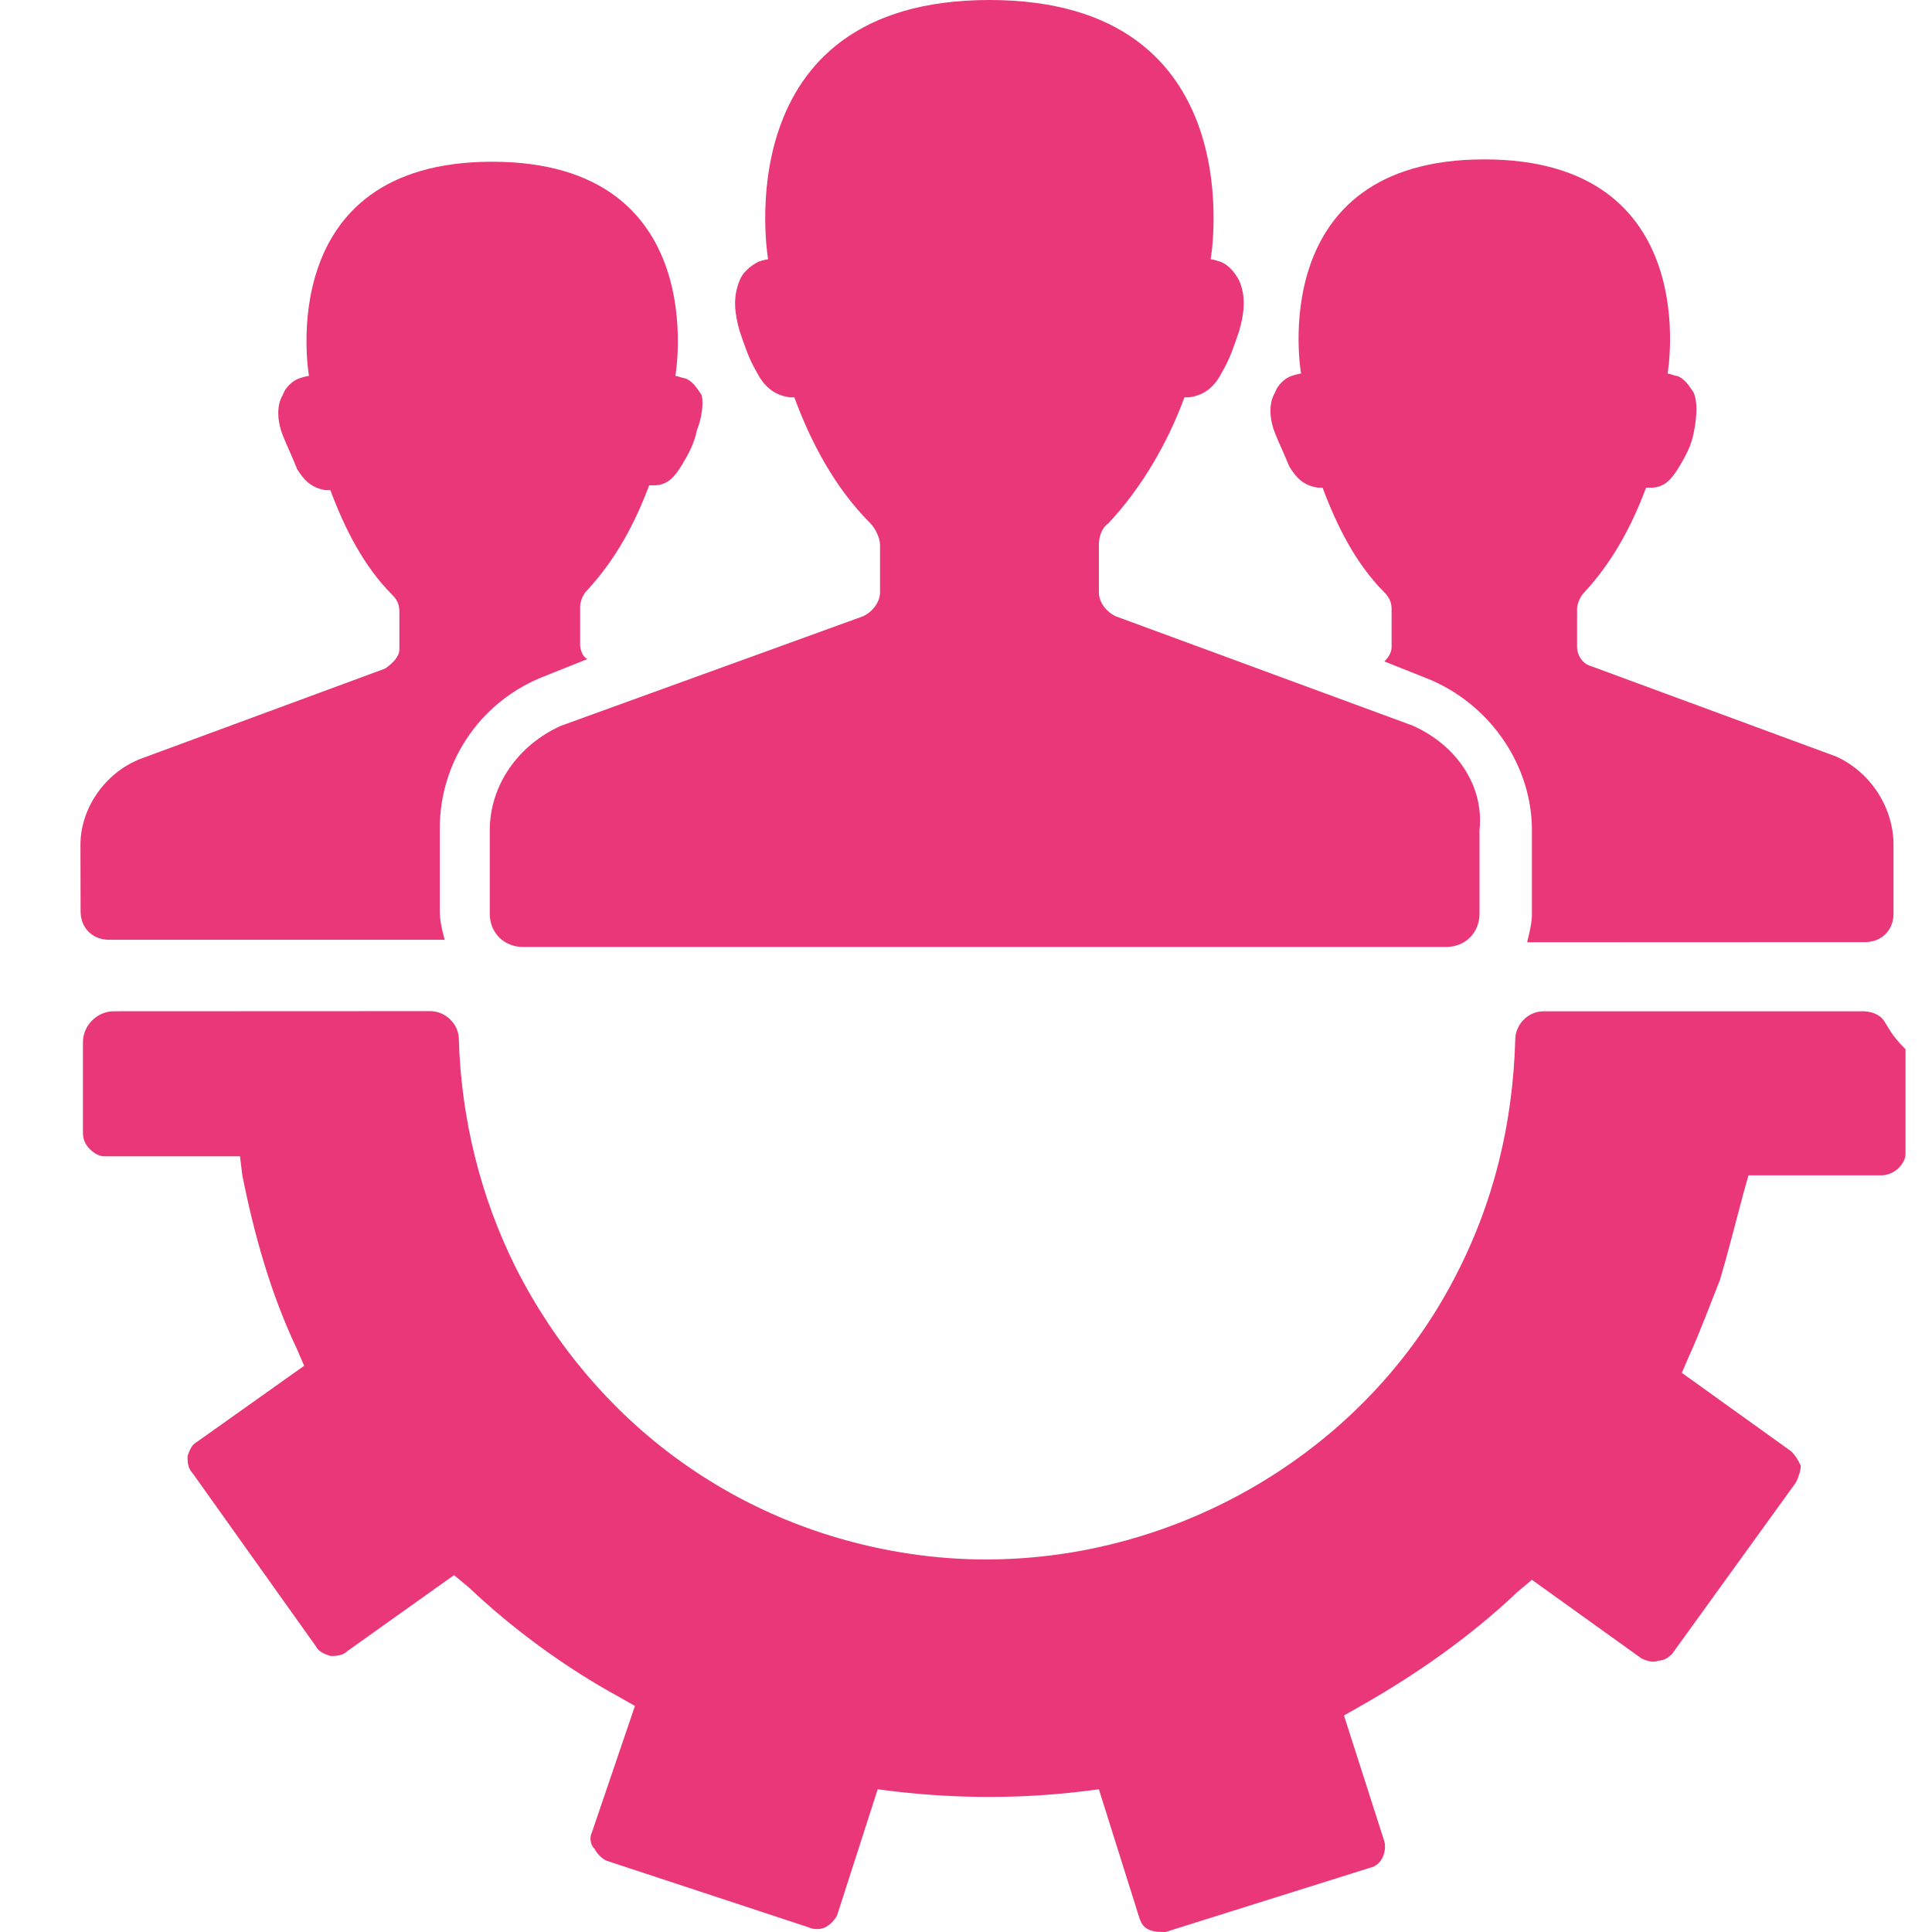
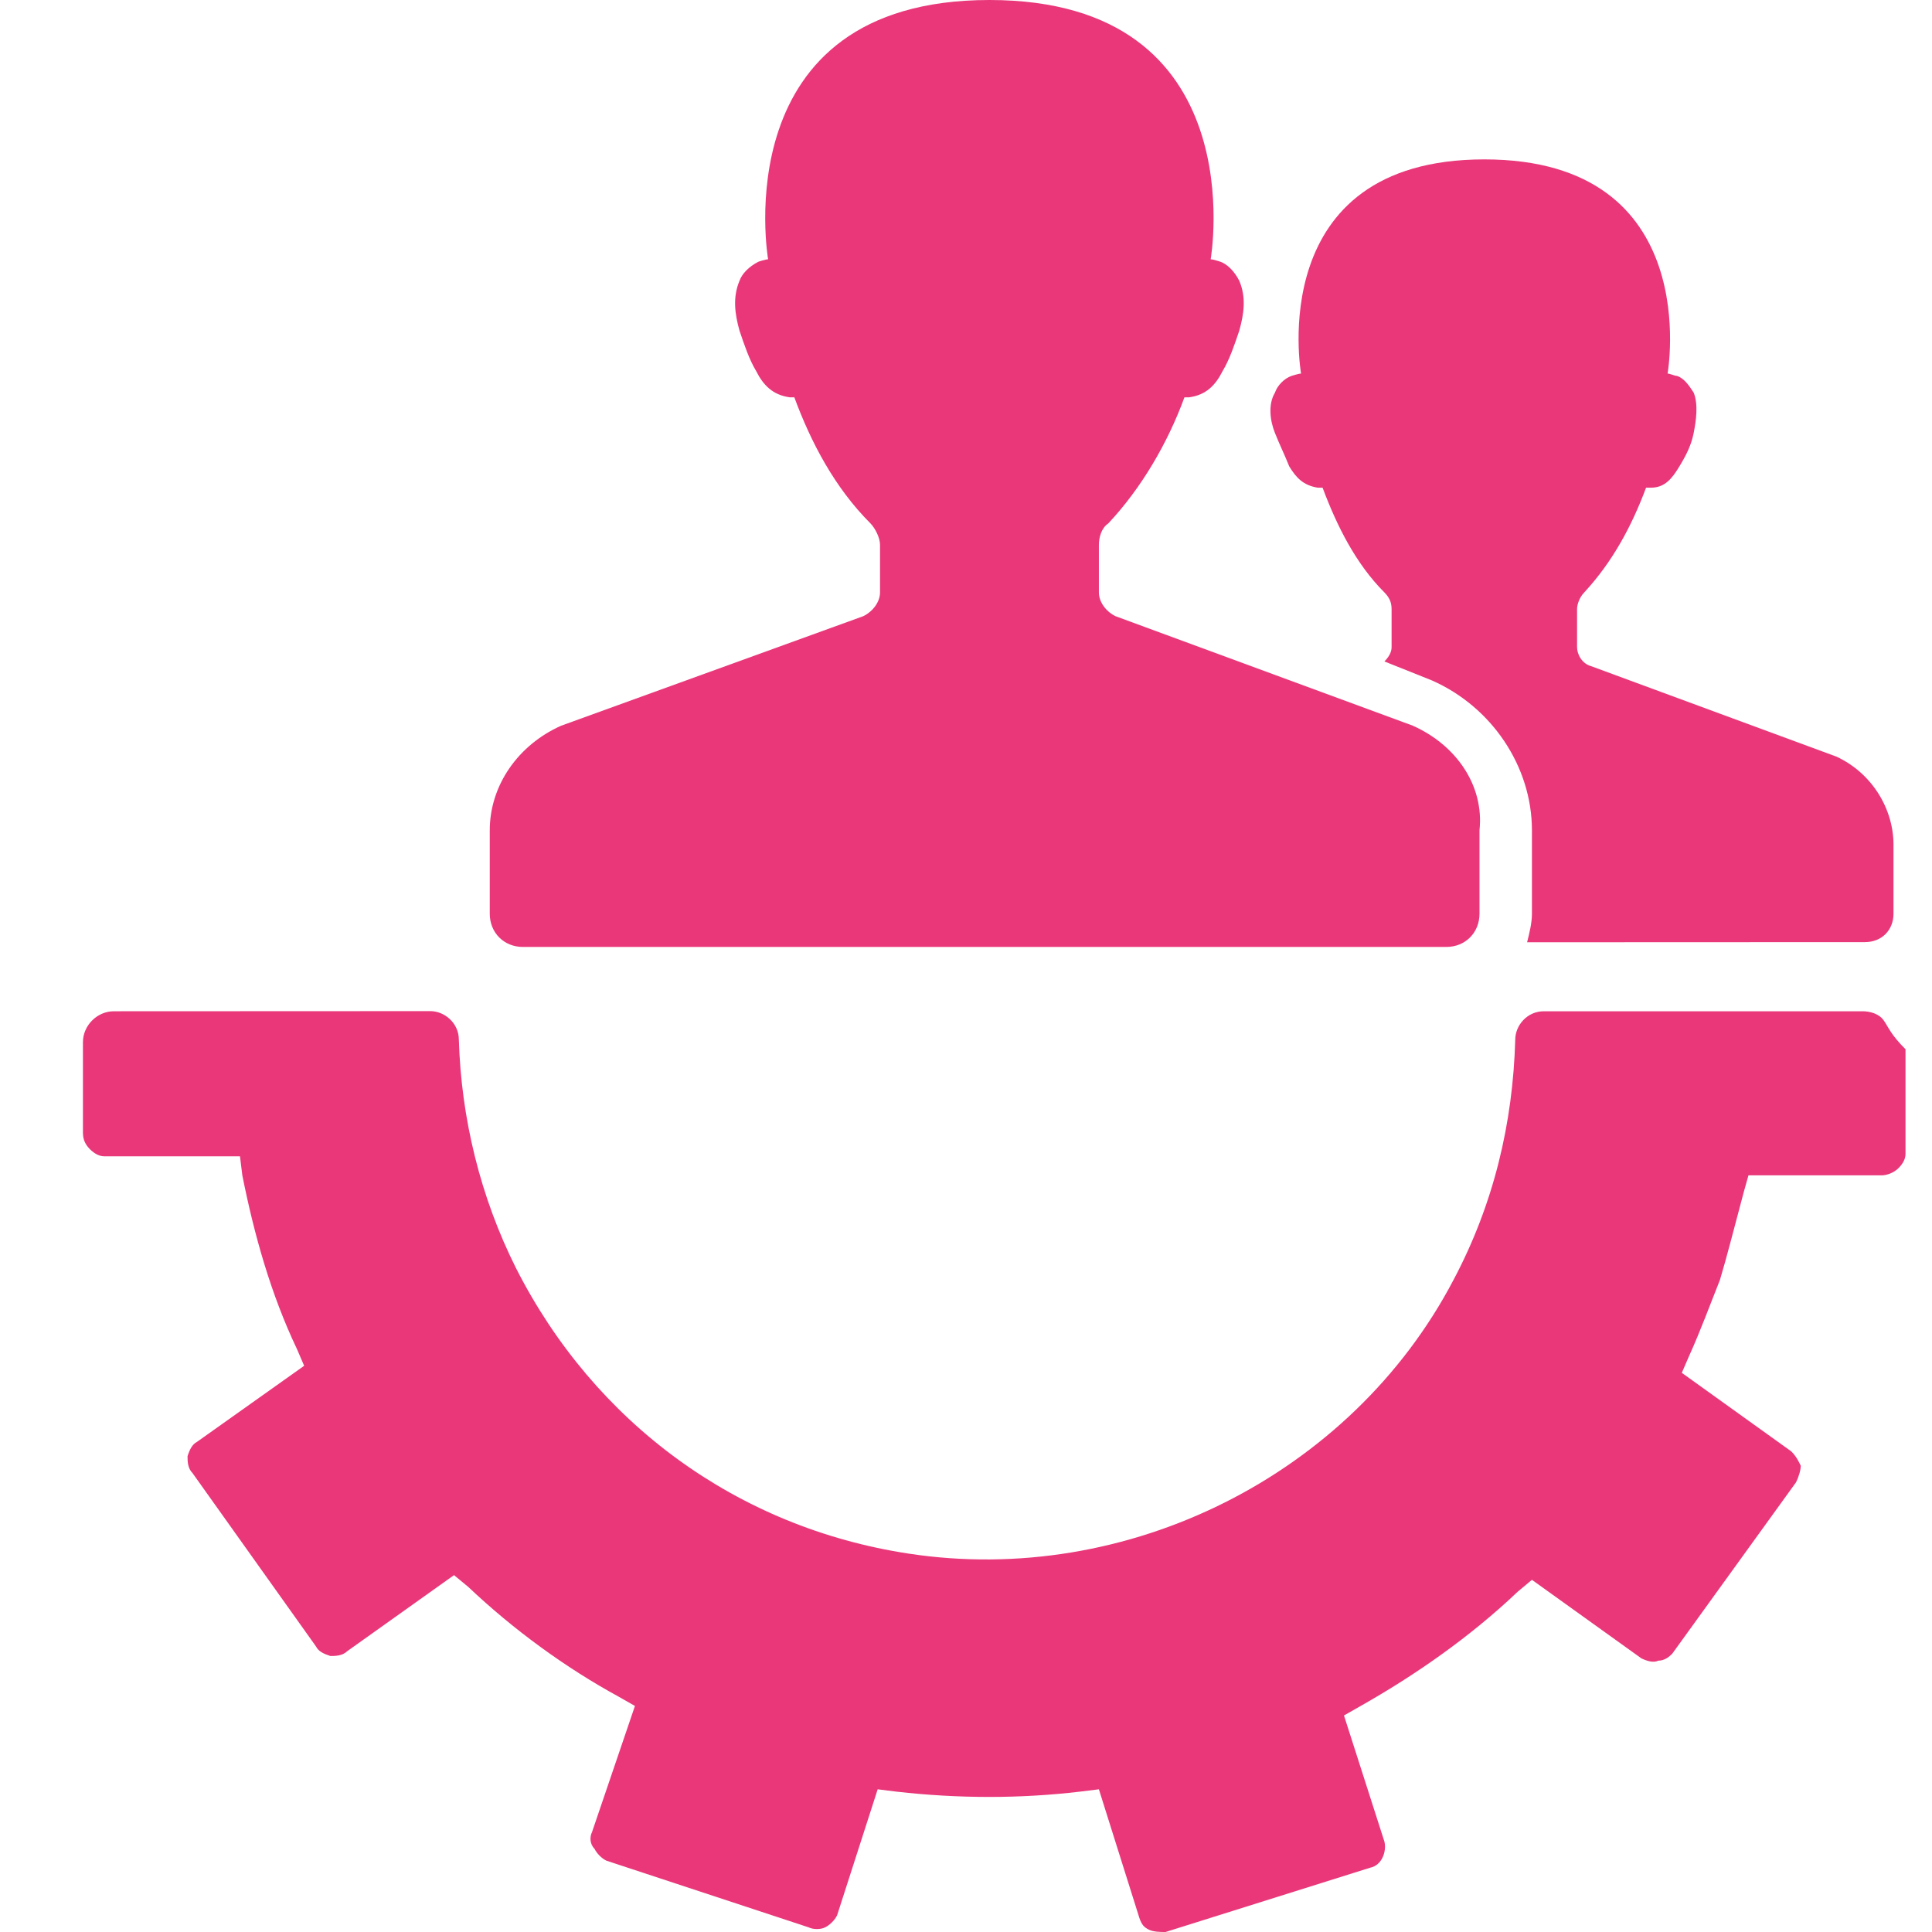
<svg xmlns="http://www.w3.org/2000/svg" width="14" height="14" viewBox="0 0 14 14" fill="none">
  <path d="M13.721 6.121V6.621C13.721 6.741 13.635 6.827 13.514 6.827L11.066 6.828C11.083 6.759 11.101 6.69 11.101 6.621V6.017C11.101 5.552 10.808 5.121 10.377 4.931L10.032 4.793C10.066 4.759 10.084 4.724 10.084 4.69V4.414C10.084 4.362 10.066 4.328 10.032 4.293C9.825 4.086 9.687 3.81 9.584 3.534H9.549C9.446 3.517 9.394 3.465 9.342 3.379C9.308 3.293 9.273 3.224 9.239 3.138C9.204 3.052 9.187 2.931 9.239 2.845C9.256 2.793 9.308 2.741 9.359 2.724C9.359 2.724 9.411 2.707 9.428 2.707C9.428 2.707 9.152 1.155 10.756 1.155C12.359 1.155 12.084 2.707 12.084 2.707C12.101 2.707 12.135 2.724 12.152 2.724C12.204 2.741 12.239 2.793 12.273 2.845C12.308 2.931 12.29 3.052 12.273 3.138C12.256 3.224 12.222 3.293 12.17 3.379C12.118 3.465 12.066 3.534 11.963 3.534H11.928C11.825 3.81 11.687 4.069 11.48 4.293C11.446 4.328 11.428 4.379 11.428 4.414V4.69C11.428 4.741 11.463 4.81 11.532 4.828L13.308 5.483C13.566 5.603 13.721 5.862 13.721 6.121Z" fill="#E93779" />
-   <path d="M5.049 3.121C5.032 3.207 4.997 3.276 4.946 3.362C4.894 3.448 4.842 3.517 4.739 3.517H4.704C4.601 3.793 4.463 4.052 4.256 4.276C4.221 4.31 4.204 4.362 4.204 4.397V4.673C4.204 4.707 4.221 4.759 4.256 4.776L3.911 4.914C3.463 5.104 3.187 5.535 3.187 6V6.604C3.187 6.673 3.204 6.742 3.222 6.81L0.79 6.81C0.67 6.81 0.584 6.724 0.584 6.604L0.583 6.121C0.583 5.862 0.756 5.603 1.015 5.5L2.79 4.845C2.842 4.81 2.894 4.759 2.894 4.707V4.431C2.894 4.379 2.877 4.345 2.842 4.31C2.635 4.103 2.497 3.828 2.394 3.552H2.359C2.256 3.534 2.204 3.483 2.152 3.397C2.118 3.31 2.084 3.241 2.049 3.155C2.015 3.069 1.997 2.948 2.049 2.862C2.066 2.81 2.118 2.759 2.17 2.741C2.17 2.741 2.222 2.724 2.239 2.724C2.239 2.724 1.963 1.172 3.566 1.172C5.17 1.172 4.894 2.724 4.894 2.724C4.911 2.724 4.946 2.741 4.963 2.741C5.015 2.758 5.049 2.81 5.084 2.862C5.101 2.931 5.083 3.035 5.049 3.121L5.049 3.121Z" fill="#E93779" />
  <path d="M10.239 5.259L8.083 4.465C8.014 4.431 7.963 4.362 7.963 4.293V3.948C7.963 3.897 7.98 3.827 8.031 3.793C8.273 3.535 8.463 3.207 8.583 2.879H8.618C8.739 2.862 8.807 2.793 8.859 2.69C8.911 2.603 8.945 2.5 8.98 2.397C9.014 2.276 9.032 2.155 8.98 2.034C8.945 1.966 8.894 1.914 8.842 1.896C8.842 1.896 8.79 1.879 8.773 1.879C8.773 1.879 9.101 0 7.17 0C5.239 0 5.566 1.879 5.566 1.879C5.549 1.879 5.497 1.896 5.497 1.896C5.428 1.931 5.377 1.983 5.359 2.034C5.308 2.155 5.325 2.276 5.359 2.397C5.394 2.5 5.428 2.603 5.48 2.69C5.532 2.793 5.601 2.862 5.722 2.879H5.756C5.877 3.207 6.049 3.534 6.308 3.793C6.342 3.828 6.377 3.897 6.377 3.948V4.293C6.377 4.362 6.325 4.431 6.256 4.465L4.066 5.259C3.756 5.397 3.549 5.69 3.549 6.017V6.621C3.549 6.759 3.652 6.862 3.79 6.862H10.48C10.618 6.862 10.721 6.759 10.721 6.621V6.017C10.756 5.69 10.549 5.397 10.238 5.259H10.239Z" fill="#E93779" />
  <path d="M13.652 7.397C13.618 7.345 13.549 7.328 13.497 7.328L11.187 7.328C11.066 7.328 10.98 7.431 10.98 7.534C10.963 8.138 10.825 8.724 10.532 9.276C9.79 10.69 8.17 11.5 6.584 11.258C5.342 11.069 4.308 10.31 3.739 9.189C3.48 8.672 3.342 8.103 3.325 7.534C3.325 7.414 3.222 7.327 3.118 7.327L0.825 7.328C0.704 7.328 0.601 7.431 0.601 7.552V8.207C0.601 8.259 0.618 8.293 0.652 8.328C0.687 8.362 0.721 8.379 0.756 8.379H1.739L1.756 8.517C1.842 8.948 1.963 9.379 2.152 9.776L2.204 9.897L1.428 10.448C1.394 10.466 1.376 10.5 1.359 10.552C1.359 10.586 1.359 10.638 1.394 10.673L2.29 11.931C2.308 11.966 2.342 11.983 2.394 12C2.428 12 2.48 12 2.515 11.966L3.29 11.414L3.394 11.5C3.721 11.81 4.101 12.086 4.48 12.293L4.601 12.362L4.29 13.276C4.273 13.31 4.273 13.362 4.308 13.397C4.325 13.431 4.359 13.466 4.394 13.483L5.859 13.966C5.894 13.983 5.946 13.983 5.98 13.966C6.015 13.948 6.049 13.914 6.066 13.879L6.36 12.966L6.497 12.983C6.946 13.034 7.394 13.034 7.825 12.983L7.963 12.966L8.256 13.897C8.273 13.948 8.291 13.966 8.325 13.983C8.36 14 8.411 14 8.446 14L9.929 13.534C10.015 13.517 10.049 13.414 10.032 13.345L9.739 12.431L9.86 12.362C10.256 12.138 10.653 11.862 10.998 11.534L11.101 11.448L11.894 12.017C11.929 12.034 11.98 12.052 12.015 12.034C12.067 12.034 12.101 12 12.118 11.983L13.015 10.741C13.032 10.707 13.049 10.655 13.049 10.621C13.032 10.586 13.015 10.552 12.98 10.517L12.187 9.948L12.239 9.828C12.325 9.638 12.394 9.448 12.463 9.276C12.515 9.103 12.567 8.896 12.636 8.638L12.67 8.517H13.636C13.67 8.517 13.722 8.5 13.757 8.465C13.791 8.431 13.808 8.396 13.808 8.362V7.603C13.704 7.5 13.687 7.448 13.652 7.397L13.652 7.397Z" fill="#E93779" />
</svg>